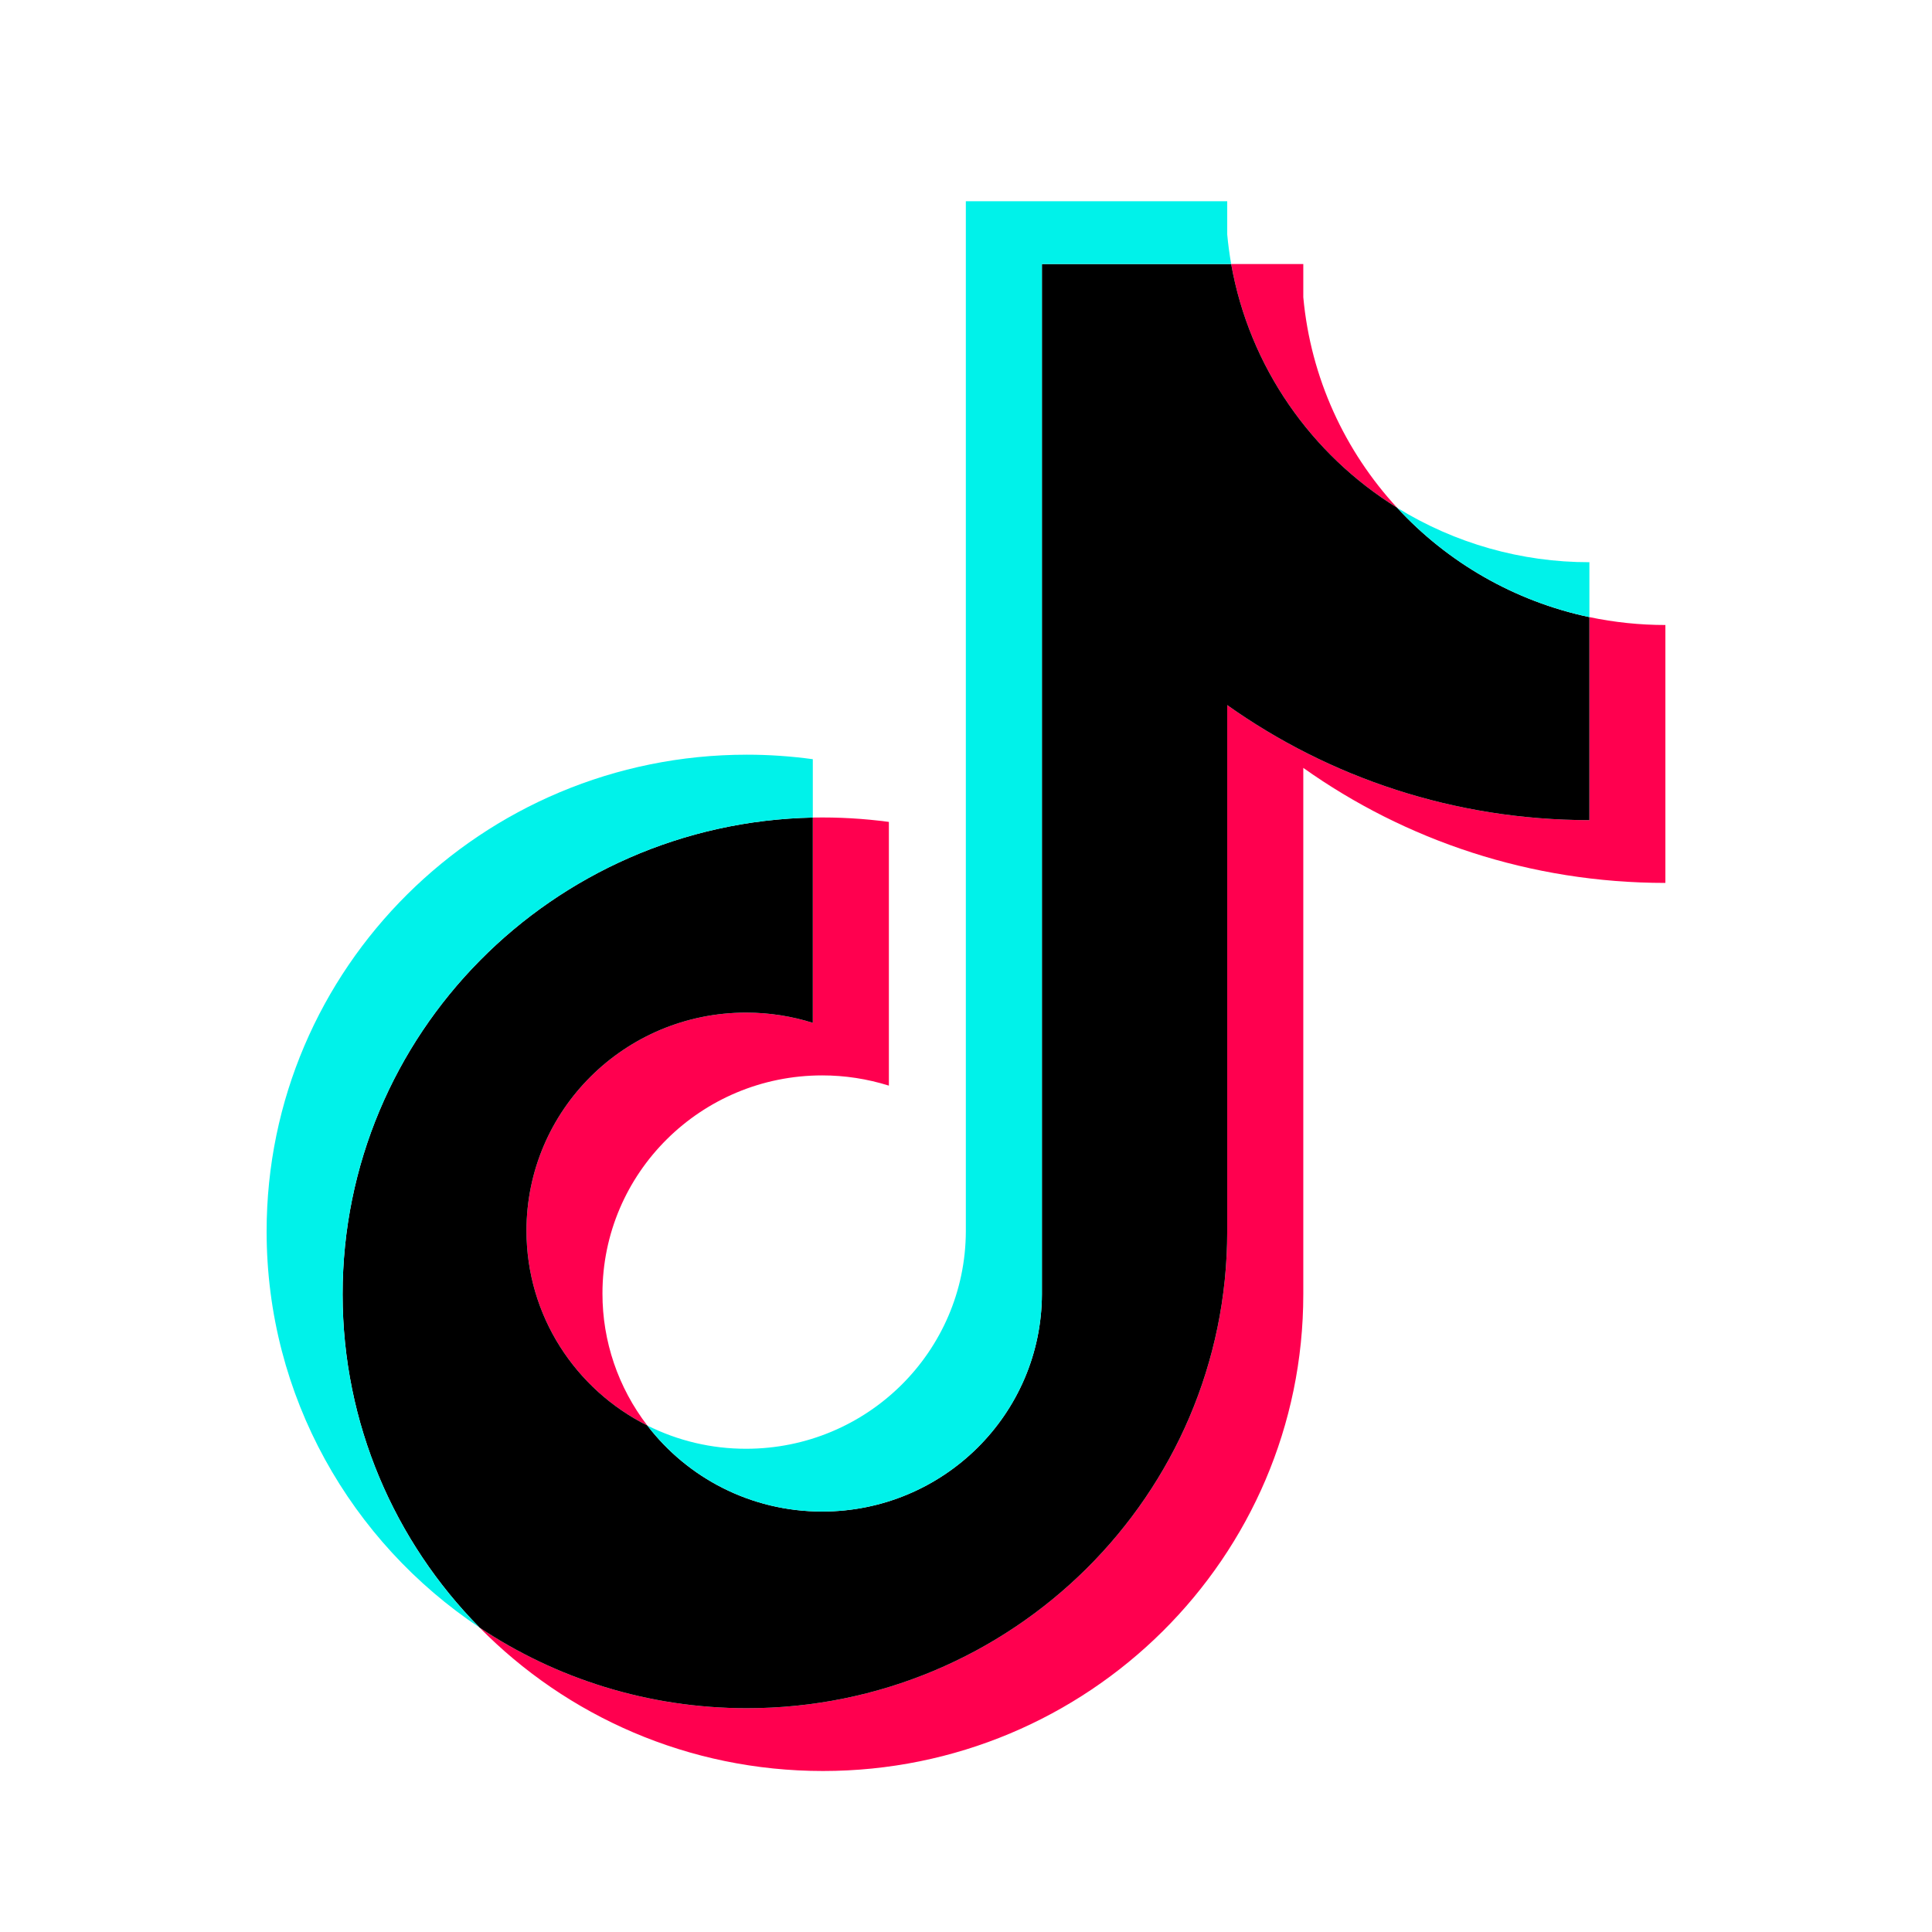
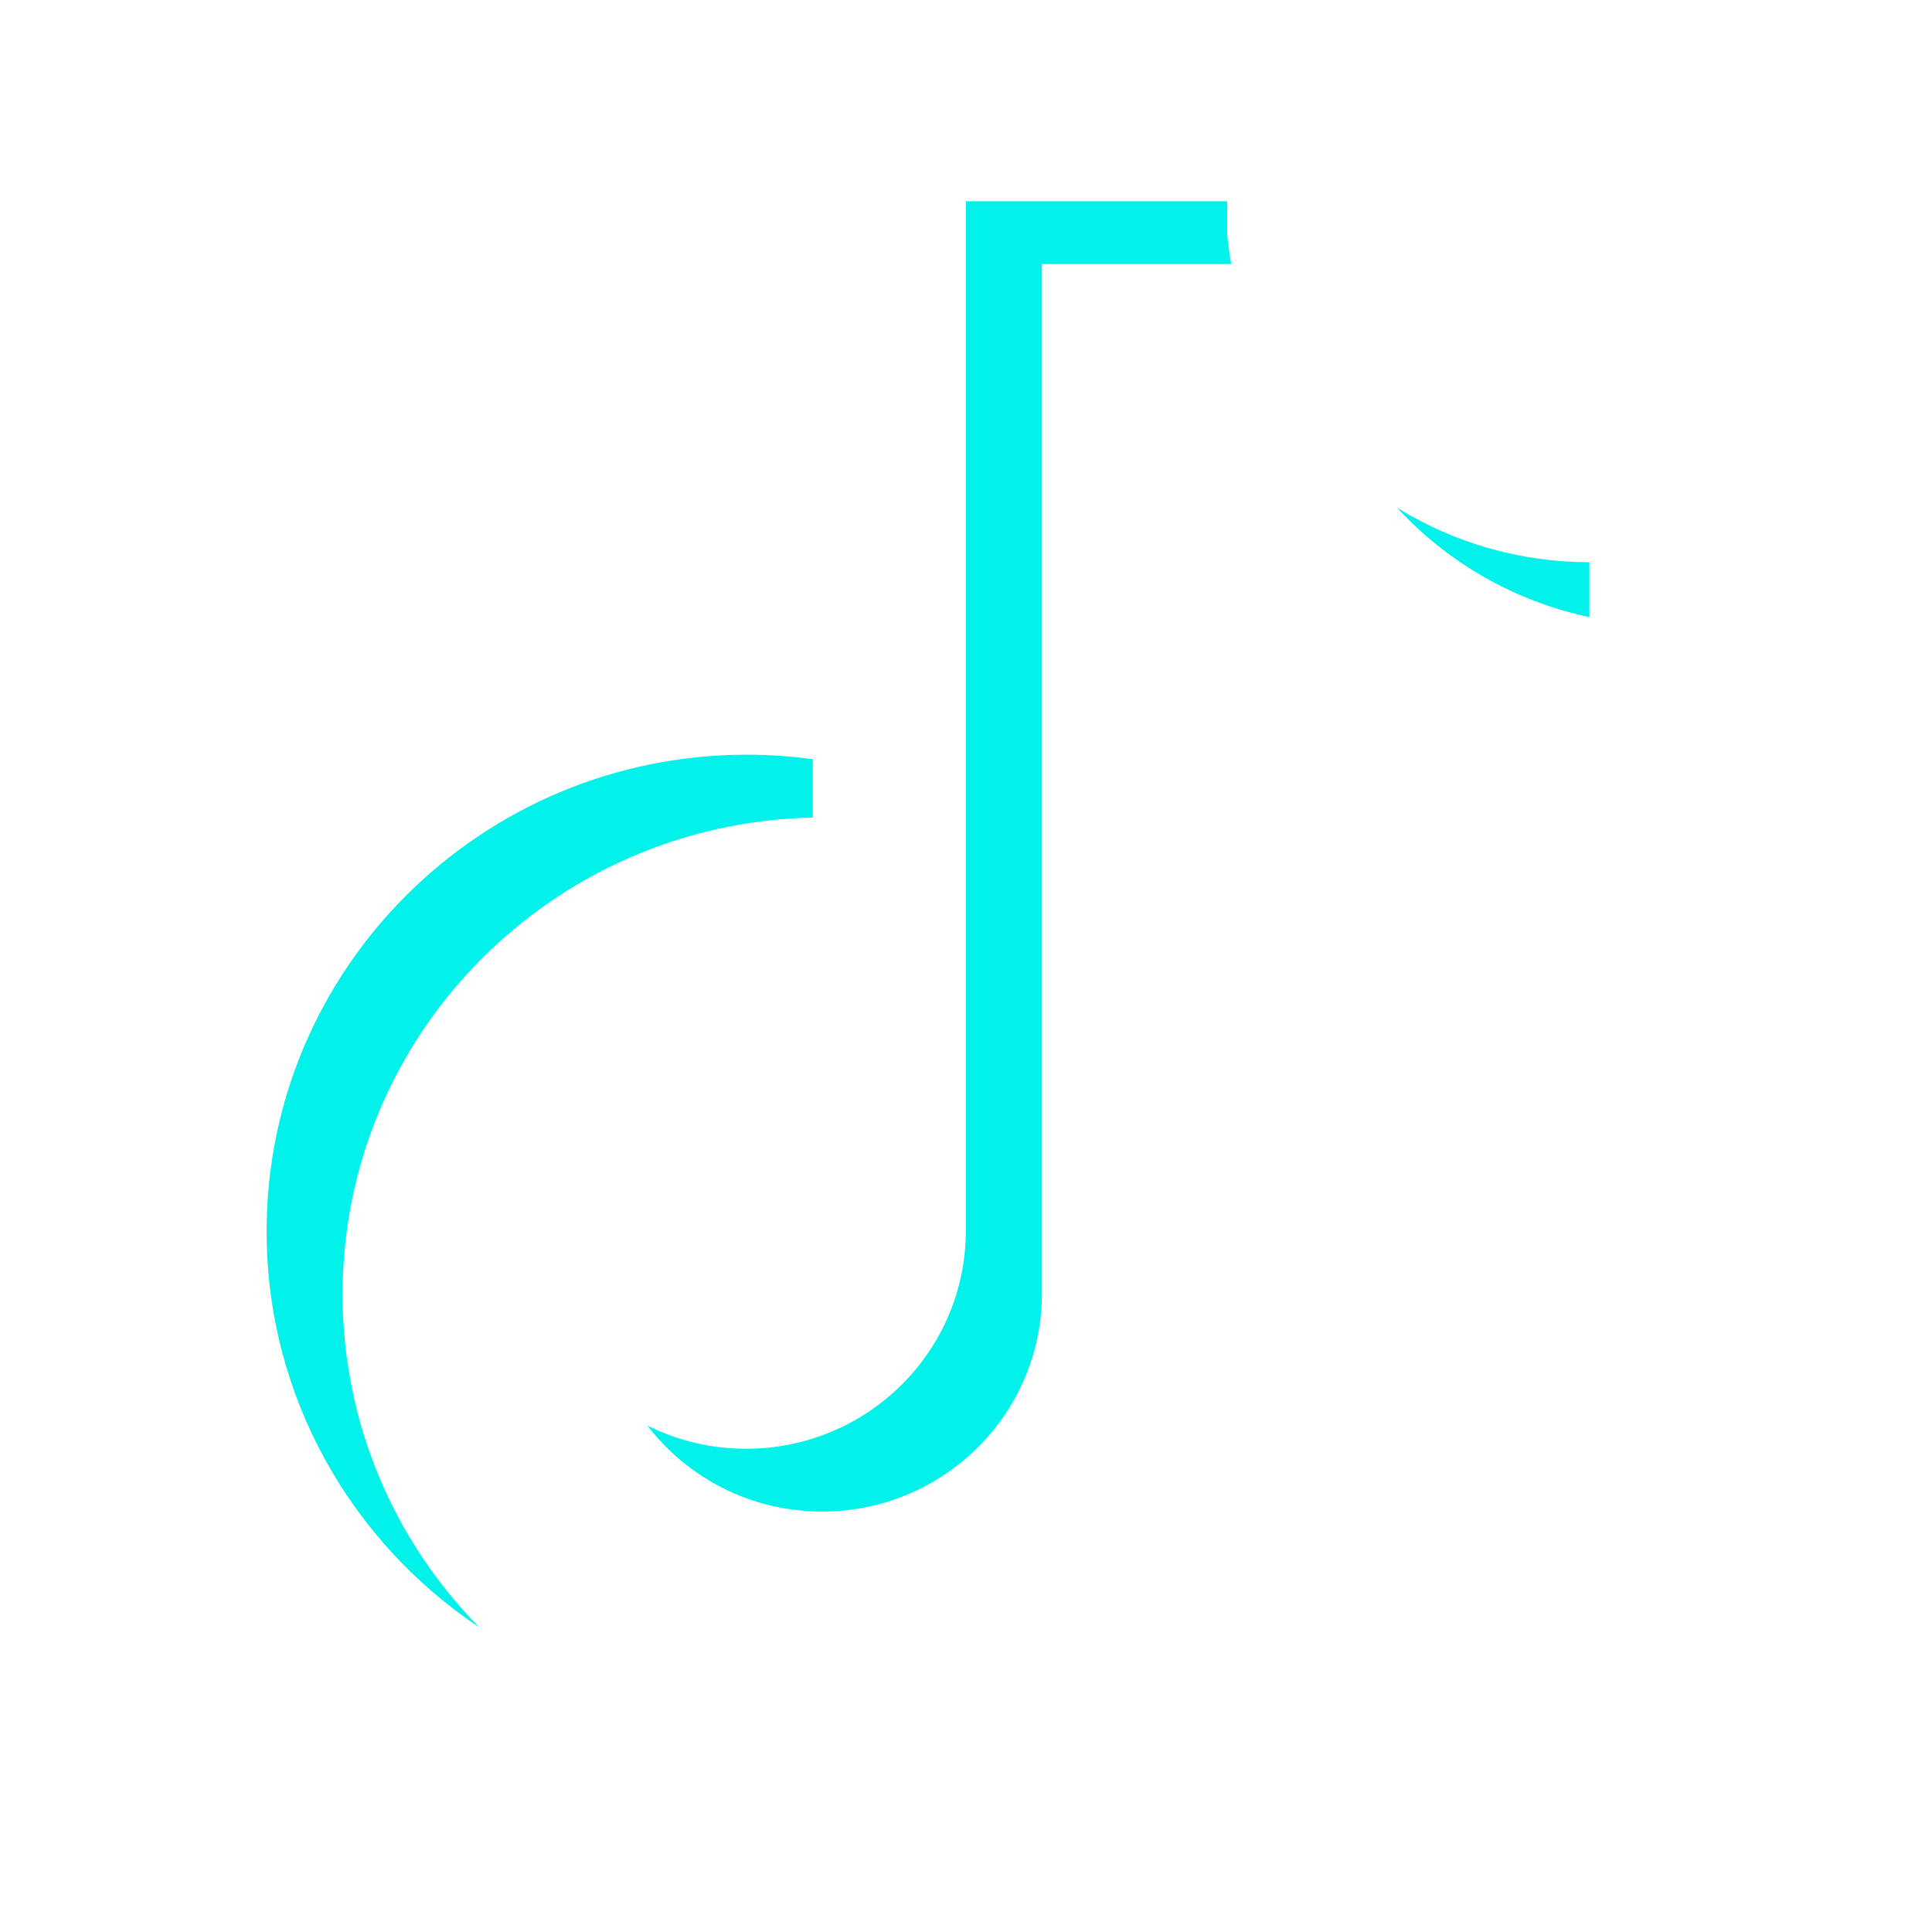
<svg xmlns="http://www.w3.org/2000/svg" width="24" height="24" viewBox="0 0 24 24" fill="none">
-   <path d="M16.19 9.539C17.457 10.439 19.011 10.968 20.688 10.968V7.764C20.371 7.764 20.054 7.731 19.744 7.666V10.188C18.066 10.188 16.513 9.659 15.245 8.759V15.298C15.245 18.569 12.574 21.22 9.278 21.22C8.049 21.22 6.906 20.851 5.957 20.218C7.04 21.318 8.551 22 10.223 22C13.518 22 16.19 19.349 16.19 16.078L16.19 9.539ZM17.355 6.307C16.707 5.604 16.282 4.696 16.19 3.692V3.28H15.294C15.52 4.556 16.288 5.646 17.355 6.307ZM8.041 17.708C7.679 17.237 7.483 16.661 7.484 16.068C7.484 14.572 8.706 13.359 10.214 13.359C10.495 13.359 10.774 13.402 11.042 13.486V10.21C10.729 10.168 10.413 10.15 10.097 10.156V12.706C9.829 12.622 9.55 12.579 9.269 12.579C7.761 12.579 6.54 13.792 6.54 15.288C6.54 16.346 7.15 17.262 8.041 17.708Z" fill="#FF004F" />
-   <path d="M15.245 8.759C16.513 9.659 18.066 10.188 19.744 10.188V7.666C18.807 7.468 17.978 6.982 17.355 6.307C16.288 5.646 15.52 4.556 15.294 3.28H12.943V16.077C12.938 17.569 11.718 18.777 10.213 18.777C9.327 18.777 8.54 18.358 8.041 17.708C7.15 17.262 6.54 16.346 6.54 15.288C6.54 13.792 7.761 12.579 9.269 12.579C9.558 12.579 9.836 12.624 10.097 12.706V10.156C6.86 10.223 4.256 12.848 4.256 16.078C4.256 17.689 4.905 19.151 5.957 20.218C6.906 20.851 8.049 21.22 9.278 21.22C12.574 21.22 15.245 18.569 15.245 15.298V8.759Z" fill="black" />
  <path d="M19.744 7.666L19.744 6.984C18.899 6.985 18.072 6.75 17.355 6.307C17.989 6.996 18.824 7.471 19.744 7.666ZM15.294 3.28C15.273 3.158 15.256 3.035 15.245 2.912V2.5H11.998V15.297C11.993 16.789 10.773 17.997 9.269 17.997C8.842 17.998 8.422 17.899 8.041 17.708C8.54 18.358 9.327 18.777 10.213 18.777C11.718 18.777 12.938 17.569 12.943 16.077V3.28H15.294ZM10.097 10.156L10.097 9.431C9.826 9.394 9.552 9.375 9.279 9.375C5.983 9.375 3.312 12.027 3.312 15.297C3.312 17.348 4.362 19.155 5.957 20.218C4.905 19.151 4.256 17.689 4.256 16.078C4.256 12.848 6.86 10.223 10.097 10.156Z" fill="#00F2EA" />
</svg>